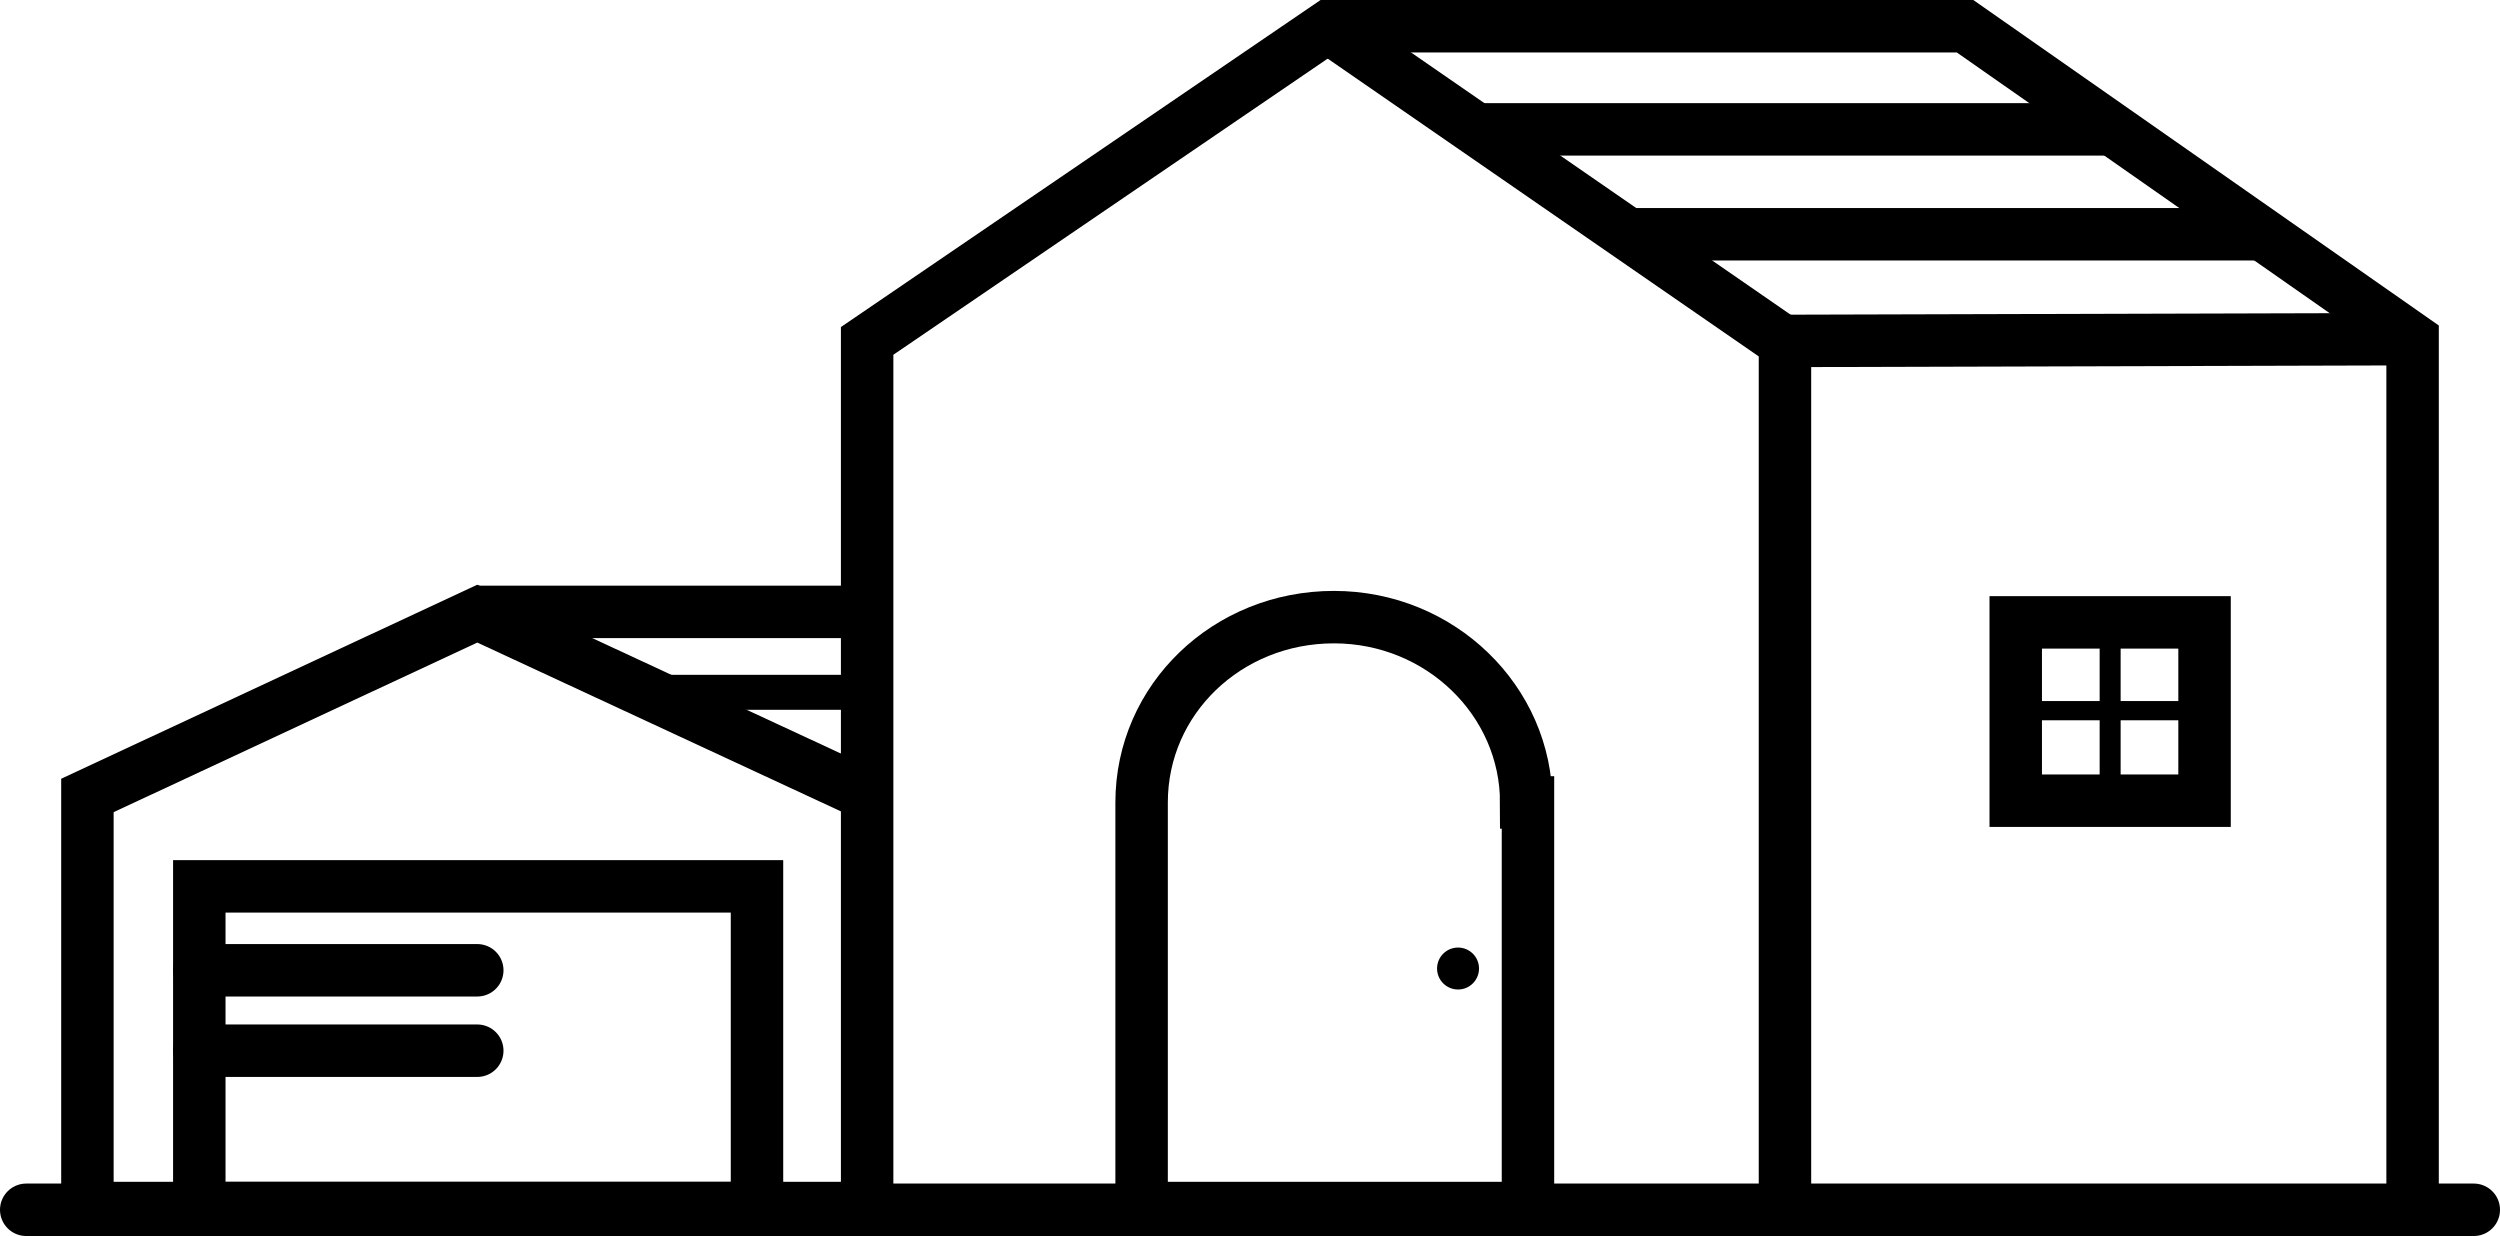
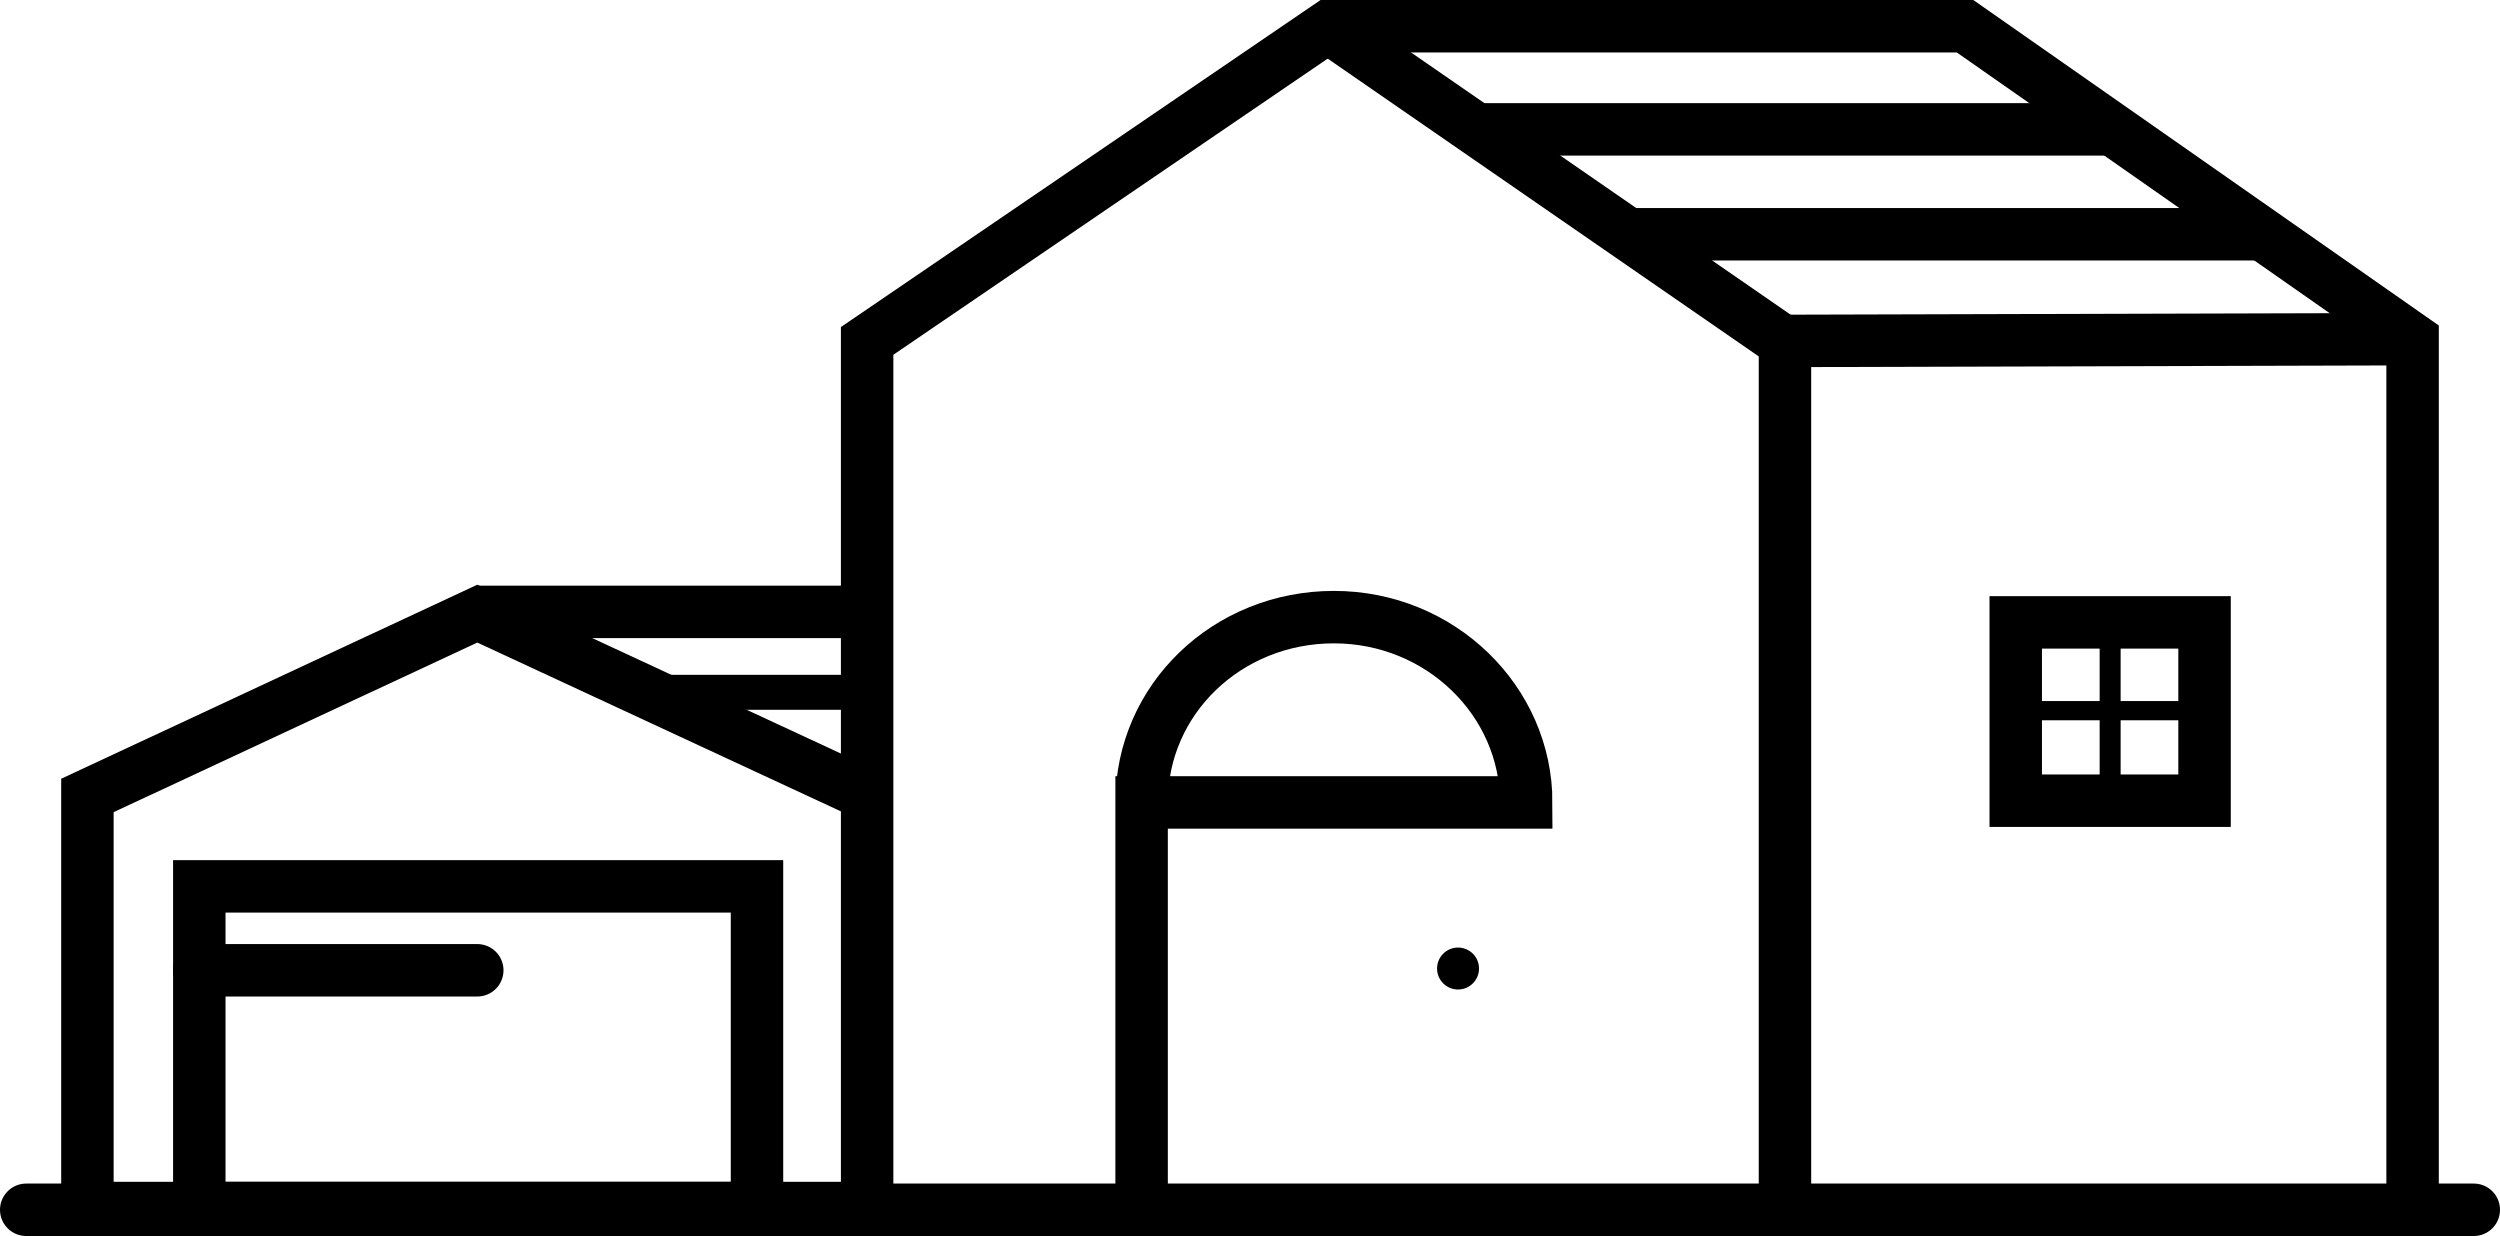
<svg xmlns="http://www.w3.org/2000/svg" version="1.1" id="icons" x="0px" y="0px" viewBox="0 0 143 70.7" style="enable-background:new 0 0 143 70.7;" xml:space="preserve">
  <style type="text/css">
	.st0{fill:none;stroke:#000000;stroke-width:3;stroke-miterlimit:10;}
	.st1{fill:none;stroke:#000000;stroke-width:2;stroke-miterlimit:10;}
	.st2{fill:none;stroke:#000000;stroke-width:3;stroke-linecap:round;stroke-miterlimit:10;}
</style>
  <g>
    <polyline class="st0" points="49.7,69.1 5,69.1 5,45.5 27.3,35.1 49.7,45.5  " />
    <polyline class="st0" points="49.6,69.1 49.6,19.5 76,1.5 112.4,1.5 138,19.4 138,69.1  " />
    <polyline class="st0" points="102.1,69.1 102.1,19.6 75.9,1.5  " />
    <line class="st0" x1="27.3" y1="35" x2="49.6" y2="35" />
    <line class="st1" x1="37.3" y1="39.6" x2="49.6" y2="39.6" />
    <line class="st0" x1="102.2" y1="19.5" x2="138" y2="19.4" />
    <line class="st0" x1="93" y1="13.4" x2="129.1" y2="13.4" />
    <line class="st0" x1="84.1" y1="7.4" x2="120.5" y2="7.4" />
    <rect x="11.4" y="50.7" class="st0" width="31.9" height="18.4" />
    <line class="st2" x1="11.4" y1="55.5" x2="27.3" y2="55.5" />
-     <line class="st2" x1="11.4" y1="60.1" x2="27.3" y2="60.1" />
-     <path class="st0" d="M87.3,45.9c0-5.8-4.9-10.6-11-10.6s-11,4.7-11,10.6v23.2h22.1V45.9z" />
+     <path class="st0" d="M87.3,45.9c0-5.8-4.9-10.6-11-10.6s-11,4.7-11,10.6v23.2V45.9z" />
    <g>
      <polygon points="126.2,40.1 121.3,40.1 121.3,35.5 120.1,35.5 120.1,40.1 115.2,40.1 115.2,41.2 120.1,41.2 120.1,45.9     121.3,45.9 121.3,41.2 126.2,41.2   " />
      <path d="M124.6,37.1v7.2h-7.8v-7.2H124.6 M127.6,34.1h-13.8v13.2h13.8V34.1L127.6,34.1z" />
    </g>
    <circle cx="83.4" cy="55.4" r="1.2" />
    <line class="st2" x1="1.5" y1="69.2" x2="141.5" y2="69.2" />
  </g>
</svg>